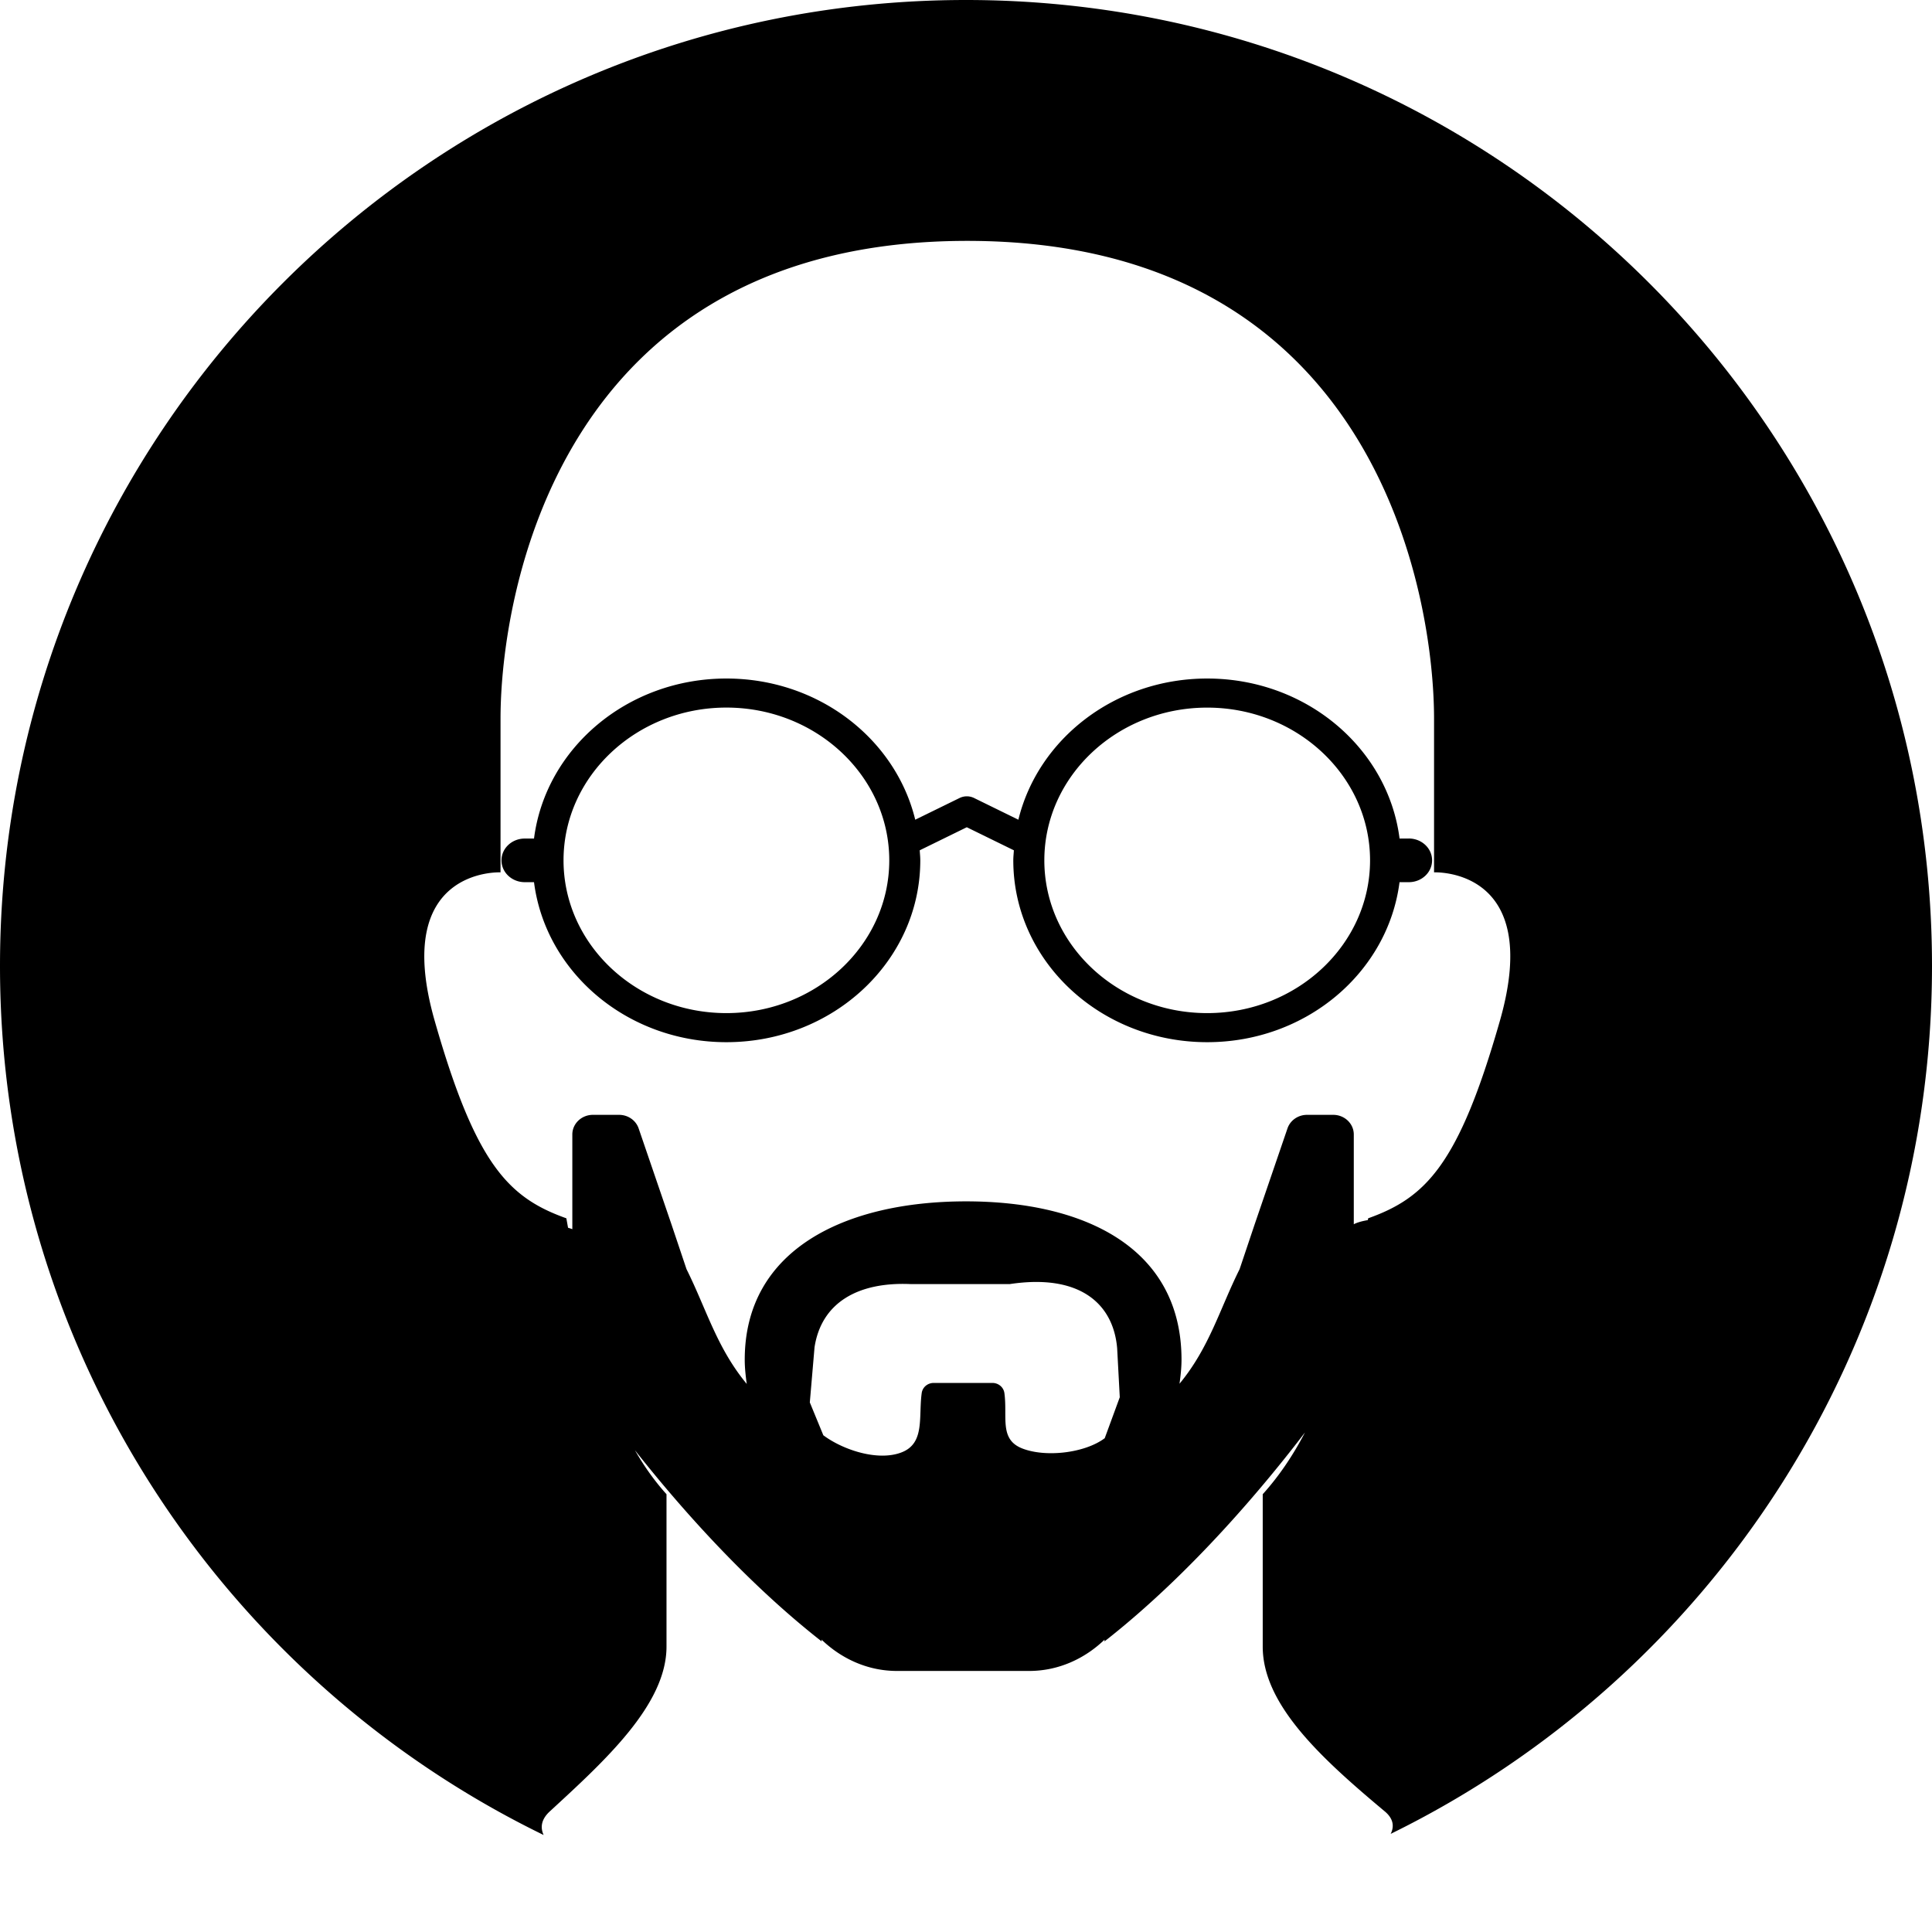
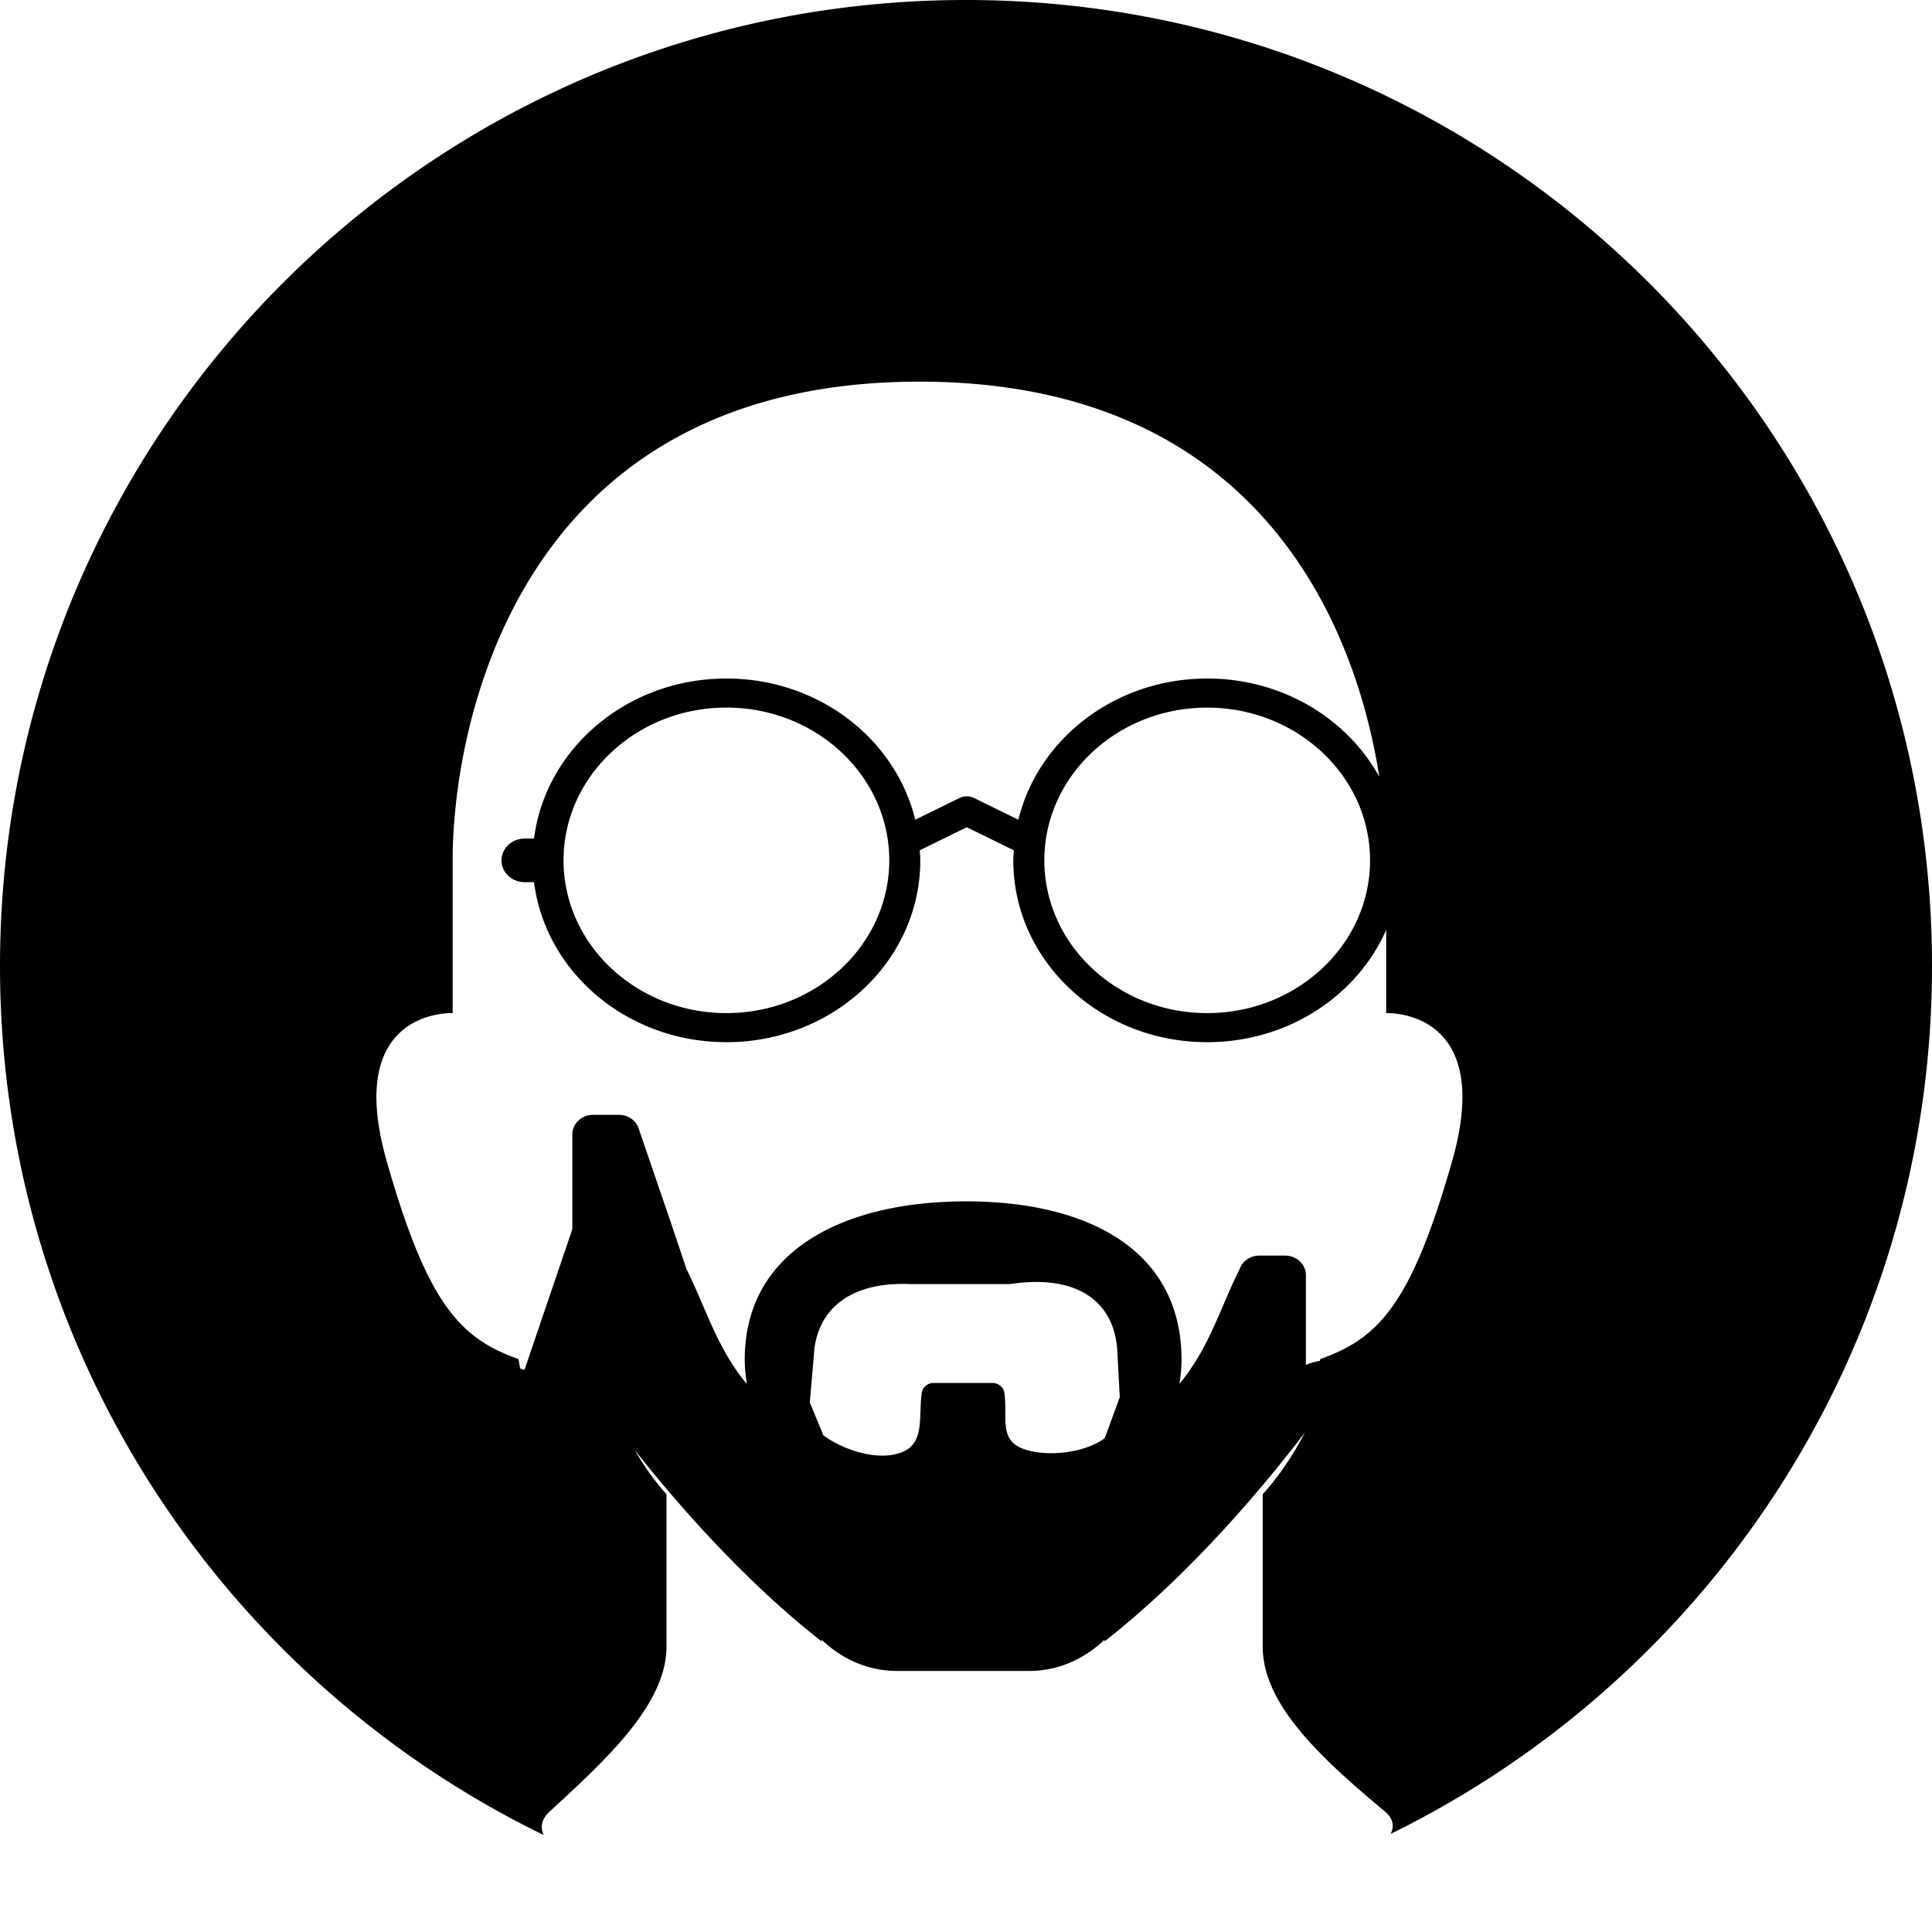
<svg xmlns="http://www.w3.org/2000/svg" viewBox="0 0 500 500">
-   <path d="m285.831 424.801.034-.467c-5.094 4.902-11.892 8.108-19.521 8.108h-34.207c-7.626 0-14.424-3.206-19.52-8.108l.035.467c-20.422-15.967-37.948-36.31-48.334-49.489 2.434 4.256 5.131 8.018 8.173 11.392v39.437c0 15.03-15.906 29.485-30.198 42.643-2.113 1.943-2.565 4.009-1.603 6.115C57.399 434.341 0 348.874 0 249.999 0 111.929 111.93 0 250.001 0 388.071 0 500 111.929 500 249.999c0 98.637-57.124 183.933-140.094 224.607 1.025-2.066.6-4.041-1.529-5.822-16.477-13.782-31.585-27.613-31.585-42.643v-39.437c4.091-4.544 7.702-9.778 10.933-15.987-9.604 12.612-28.915 36.117-51.894 54.084Zm3.965-63.194-.677-12.674c-.983-11.632-9.789-19.339-27.799-16.611h-25.598c-13.864-.624-23.175 4.937-24.922 16.36l-1.22 14.26 3.498 8.502c5.171 3.859 14.219 6.789 20.276 4.417 6.077-2.365 4.324-9.166 5.189-15.375.226-1.484 1.532-2.585 3.103-2.585h15.186c1.569 0 2.877 1.103 3.099 2.585.869 6.217-1.411 12.017 4.648 14.38 6.075 2.364 16.171 1.193 21.326-2.662l3.891-10.597Zm-141.678-43.494v-24.51c0-2.805 2.384-5.082 5.321-5.082h6.777c2.308 0 4.342 1.413 5.061 3.503l8.497 24.839 3.894 11.593c5.173 10.367 7.815 20.321 15.59 29.705-.28-2.054-.521-4.136-.521-6.261 0-28.589 26.096-40.989 57.288-40.989 31.235 0 55.749 12.4 55.749 40.989 0 2.11-.239 4.172-.518 6.21 7.74-9.37 10.398-19.312 15.554-29.654l3.893-11.593 8.498-24.839c.719-2.09 2.752-3.503 5.059-3.503h6.778c2.938 0 5.321 2.277 5.321 5.082v23.233c.84-.456 2.089-.8 3.637-1.078l.082-.461c14.922-5.331 23.45-13.857 34.107-51.165 11.341-39.726-17.054-38.365-17.054-38.365v-39.788c0-31.272-14.556-123.639-120.805-123.639-106.236 0-120.79 92.367-120.79 123.639v39.788s-28.396-1.361-17.054 38.365c10.643 37.308 19.168 45.834 34.091 51.165.143.822.293 1.639.437 2.448.395.11.766.232 1.108.368Zm216.48-101.108c3.332 0 6.024 2.531 6.024 5.65 0 3.123-2.692 5.651-6.024 5.651h-2.401c-2.984 23.326-24.108 41.41-49.777 41.41-27.709 0-50.179-21.068-50.179-47.061 0-.874.098-1.734.151-2.597l-12.187-5.969-12.183 5.969c.055.867.148 1.723.148 2.597 0 26.001-22.476 47.061-50.179 47.061-25.673 0-46.803-18.084-49.788-41.41h-2.394c-3.33 0-6.023-2.528-6.023-5.645 0-3.118 2.693-5.645 6.023-5.645h2.394c2.985-23.321 24.115-41.414 49.788-41.414 23.856 0 43.778 15.619 48.872 36.538l11.496-5.627a4.26 4.26 0 0 1 3.711 0l11.485 5.627c5.106-20.919 25.019-36.538 48.873-36.538 25.669 0 46.799 18.085 49.778 41.414h2.398l-.006-.011Zm-134.457 5.65c0-21.799-18.91-39.535-42.15-39.535-23.241 0-42.149 17.736-42.149 39.535 0 21.804 18.908 39.536 42.149 39.536 23.24 0 42.15-17.732 42.15-39.536Zm124.428 0c0-21.79-18.906-39.526-42.149-39.526-23.246 0-42.146 17.727-42.146 39.526 0 21.804 18.9 39.536 42.146 39.536 23.243 0 42.149-17.743 42.149-39.536Z" />
+   <path d="m285.831 424.801.034-.467c-5.094 4.902-11.892 8.108-19.521 8.108h-34.207c-7.626 0-14.424-3.206-19.52-8.108l.035.467c-20.422-15.967-37.948-36.31-48.334-49.489 2.434 4.256 5.131 8.018 8.173 11.392v39.437c0 15.03-15.906 29.485-30.198 42.643-2.113 1.943-2.565 4.009-1.603 6.115C57.399 434.341 0 348.874 0 249.999 0 111.929 111.93 0 250.001 0 388.071 0 500 111.929 500 249.999c0 98.637-57.124 183.933-140.094 224.607 1.025-2.066.6-4.041-1.529-5.822-16.477-13.782-31.585-27.613-31.585-42.643v-39.437c4.091-4.544 7.702-9.778 10.933-15.987-9.604 12.612-28.915 36.117-51.894 54.084Zm3.965-63.194-.677-12.674c-.983-11.632-9.789-19.339-27.799-16.611h-25.598c-13.864-.624-23.175 4.937-24.922 16.36l-1.22 14.26 3.498 8.502c5.171 3.859 14.219 6.789 20.276 4.417 6.077-2.365 4.324-9.166 5.189-15.375.226-1.484 1.532-2.585 3.103-2.585h15.186c1.569 0 2.877 1.103 3.099 2.585.869 6.217-1.411 12.017 4.648 14.38 6.075 2.364 16.171 1.193 21.326-2.662l3.891-10.597Zm-141.678-43.494v-24.51c0-2.805 2.384-5.082 5.321-5.082h6.777c2.308 0 4.342 1.413 5.061 3.503l8.497 24.839 3.894 11.593c5.173 10.367 7.815 20.321 15.59 29.705-.28-2.054-.521-4.136-.521-6.261 0-28.589 26.096-40.989 57.288-40.989 31.235 0 55.749 12.4 55.749 40.989 0 2.11-.239 4.172-.518 6.21 7.74-9.37 10.398-19.312 15.554-29.654c.719-2.09 2.752-3.503 5.059-3.503h6.778c2.938 0 5.321 2.277 5.321 5.082v23.233c.84-.456 2.089-.8 3.637-1.078l.082-.461c14.922-5.331 23.45-13.857 34.107-51.165 11.341-39.726-17.054-38.365-17.054-38.365v-39.788c0-31.272-14.556-123.639-120.805-123.639-106.236 0-120.79 92.367-120.79 123.639v39.788s-28.396-1.361-17.054 38.365c10.643 37.308 19.168 45.834 34.091 51.165.143.822.293 1.639.437 2.448.395.11.766.232 1.108.368Zm216.48-101.108c3.332 0 6.024 2.531 6.024 5.65 0 3.123-2.692 5.651-6.024 5.651h-2.401c-2.984 23.326-24.108 41.41-49.777 41.41-27.709 0-50.179-21.068-50.179-47.061 0-.874.098-1.734.151-2.597l-12.187-5.969-12.183 5.969c.055.867.148 1.723.148 2.597 0 26.001-22.476 47.061-50.179 47.061-25.673 0-46.803-18.084-49.788-41.41h-2.394c-3.33 0-6.023-2.528-6.023-5.645 0-3.118 2.693-5.645 6.023-5.645h2.394c2.985-23.321 24.115-41.414 49.788-41.414 23.856 0 43.778 15.619 48.872 36.538l11.496-5.627a4.26 4.26 0 0 1 3.711 0l11.485 5.627c5.106-20.919 25.019-36.538 48.873-36.538 25.669 0 46.799 18.085 49.778 41.414h2.398l-.006-.011Zm-134.457 5.65c0-21.799-18.91-39.535-42.15-39.535-23.241 0-42.149 17.736-42.149 39.535 0 21.804 18.908 39.536 42.149 39.536 23.24 0 42.15-17.732 42.15-39.536Zm124.428 0c0-21.79-18.906-39.526-42.149-39.526-23.246 0-42.146 17.727-42.146 39.526 0 21.804 18.9 39.536 42.146 39.536 23.243 0 42.149-17.743 42.149-39.536Z" />
</svg>